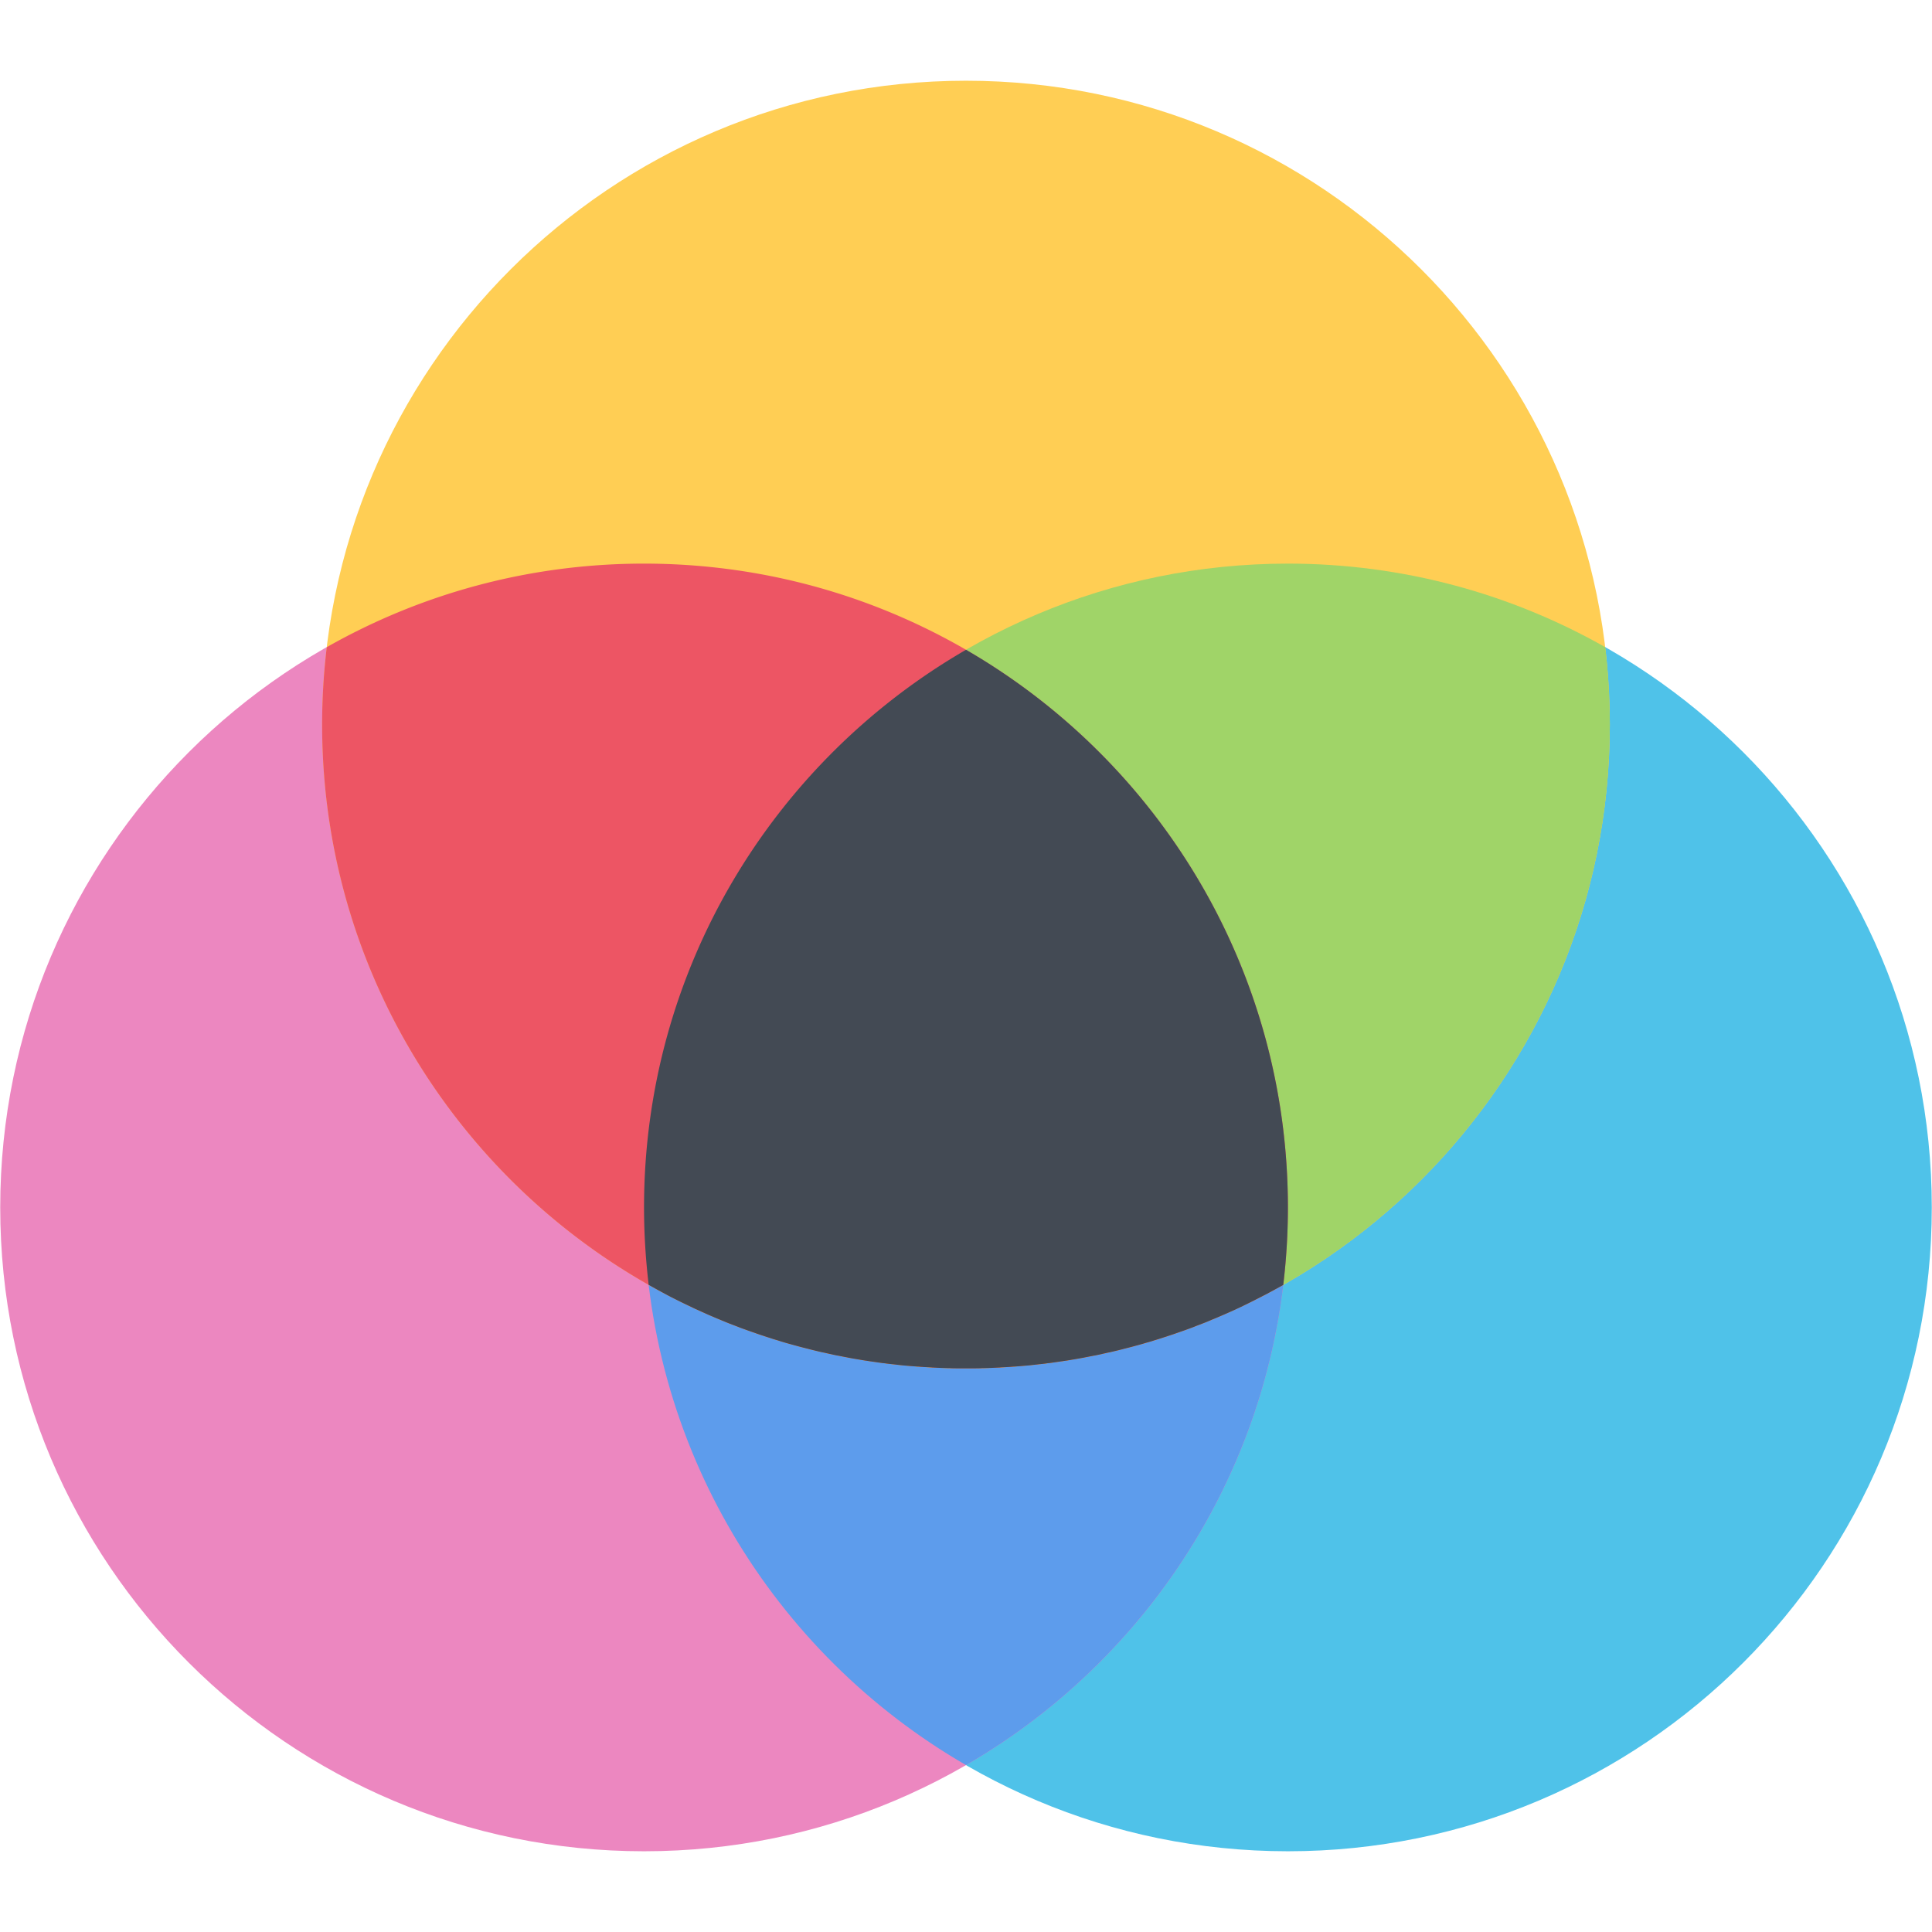
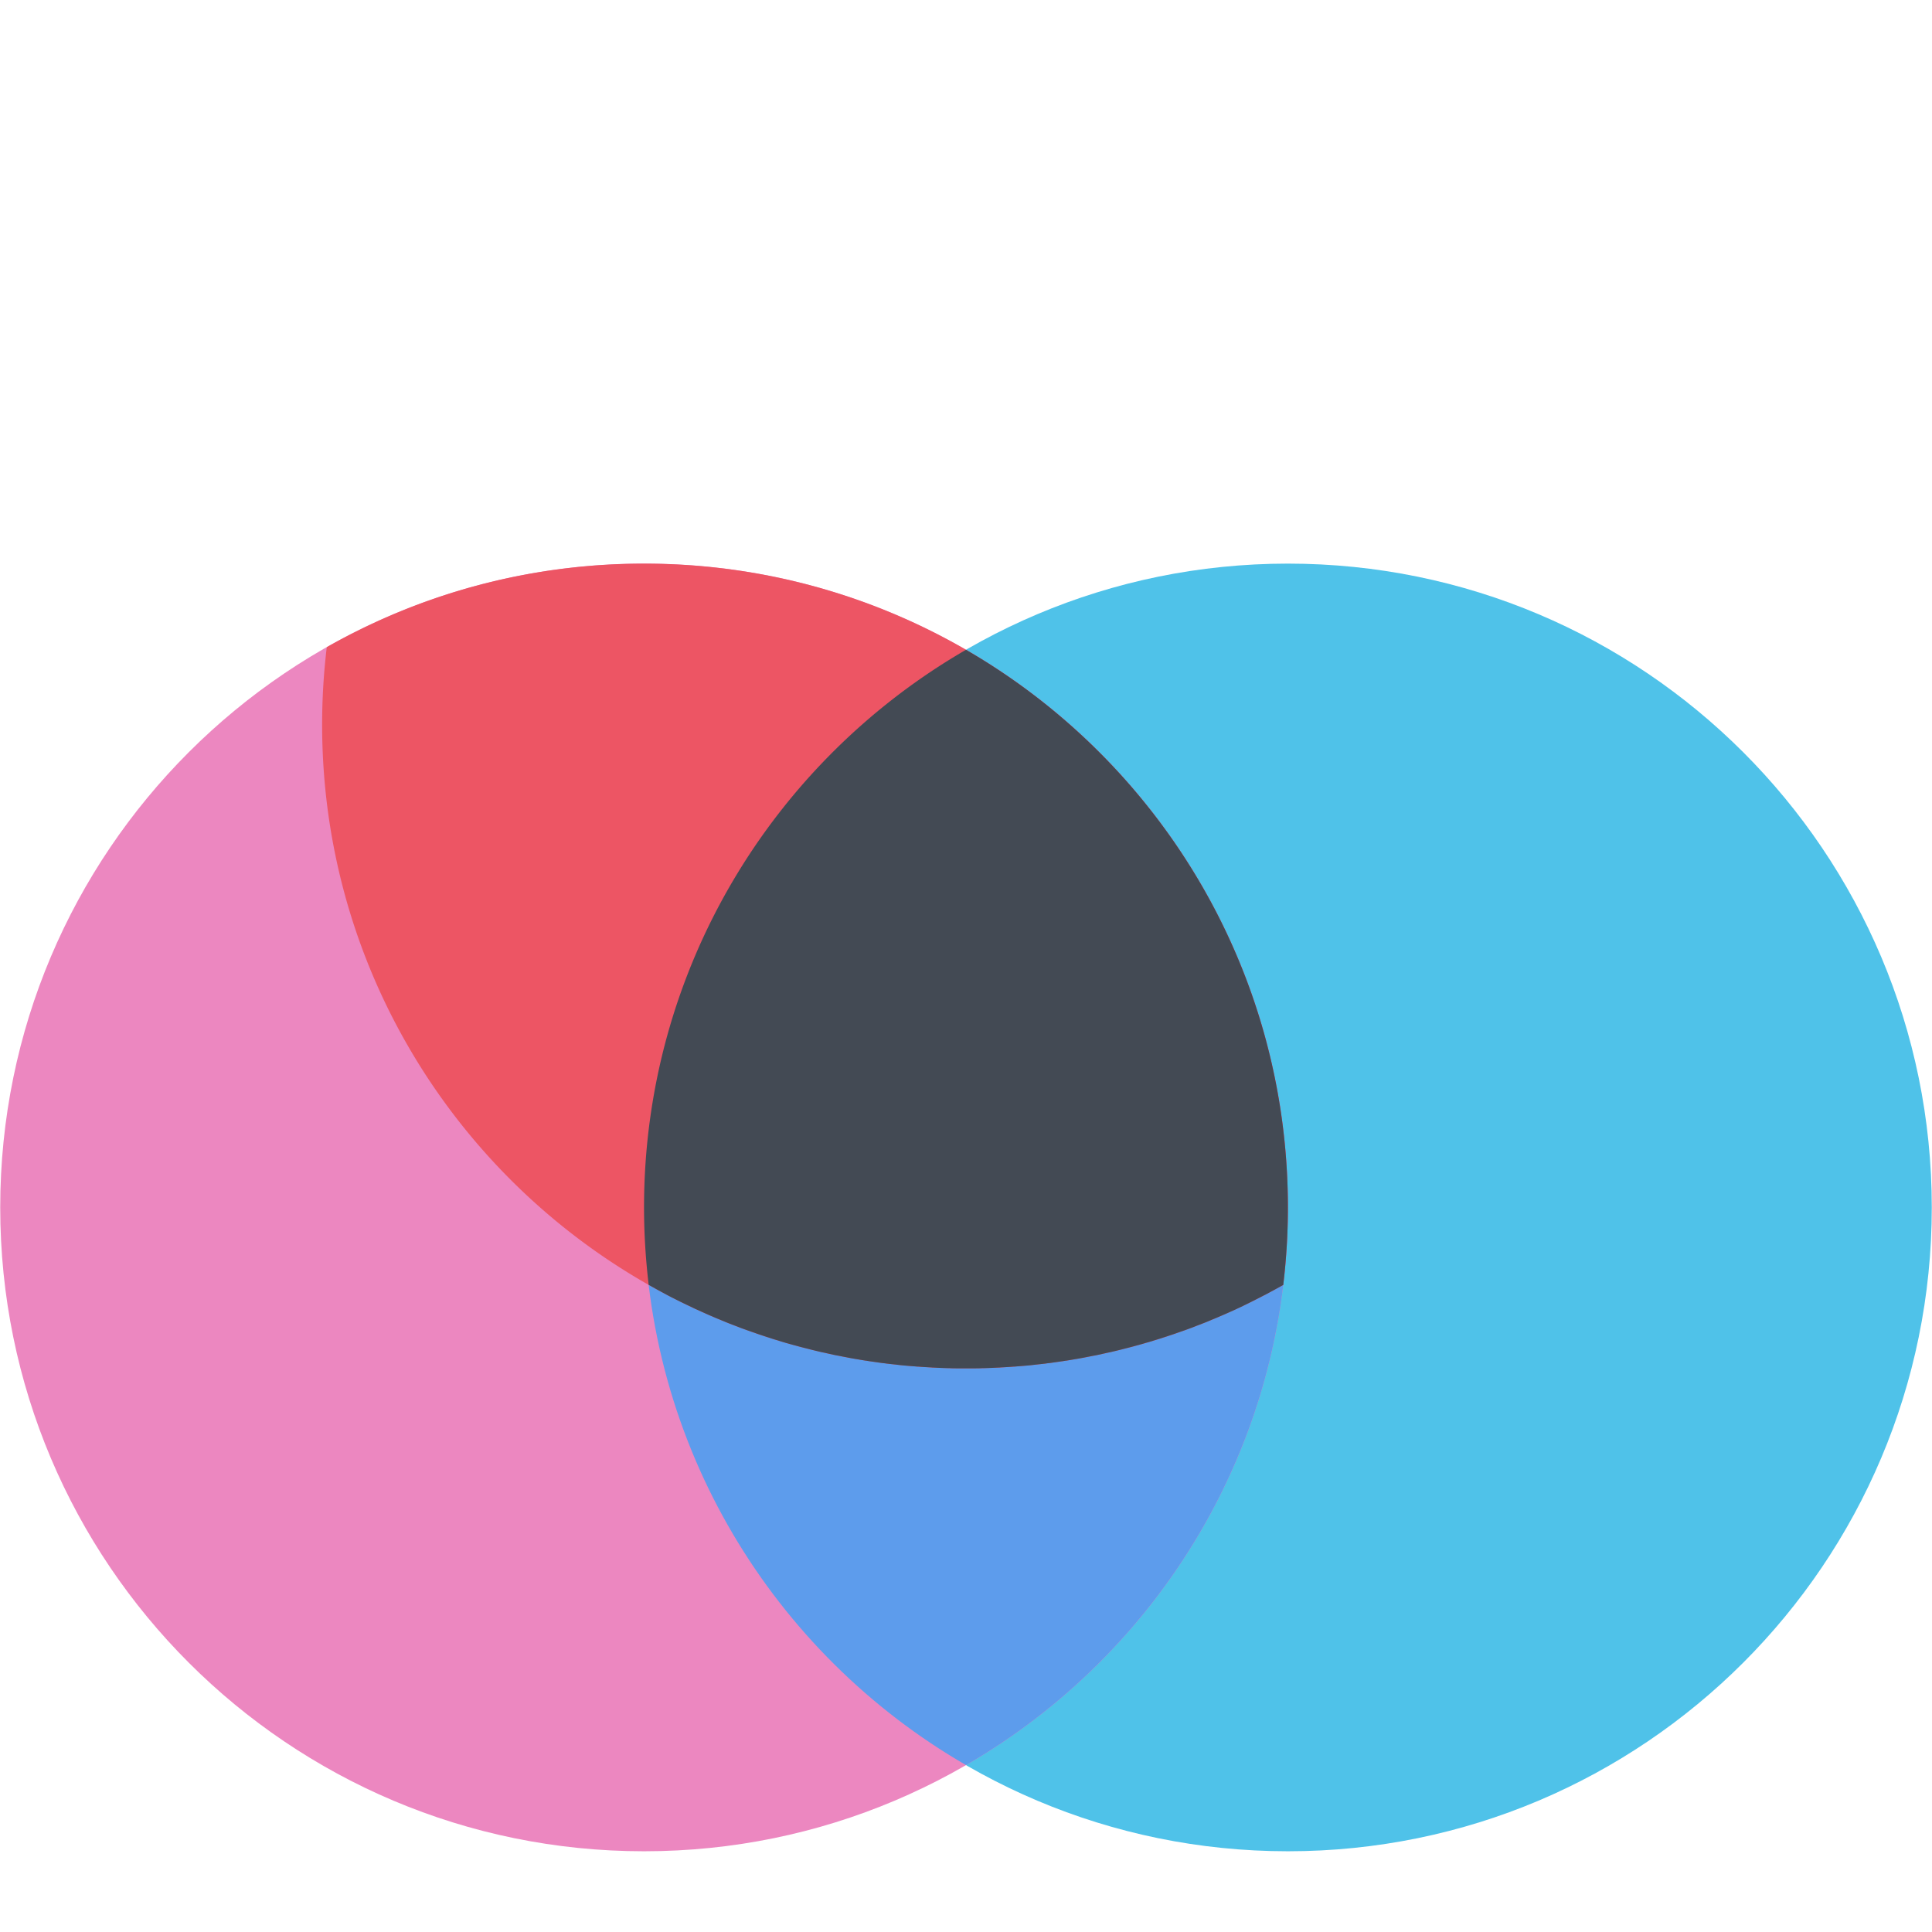
<svg xmlns="http://www.w3.org/2000/svg" t="1728876876124" class="icon" viewBox="0 0 1024 1024" version="1.1" p-id="103752" width="100" height="100">
  <path d="M341.352 639.978c0-188.458 152.808-341.25 341.266-341.25 188.488 0 341.266 152.792 341.266 341.25s-152.778 341.234-341.266 341.234c-188.458 0-341.266-152.776-341.266-341.234z" fill="#4FC2E9" p-id="103753" />
  <path d="M0.118 639.978c0-188.458 152.778-341.25 341.234-341.25 188.488 0 341.266 152.792 341.266 341.25S529.84 981.212 341.352 981.212C152.894 981.212 0.118 828.436 0.118 639.978z" fill="#EC87C0" p-id="103754" />
  <path d="M512 344.39c-102.008 59.018-170.648 169.29-170.648 295.588 0 126.284 68.64 236.57 170.648 295.556 101.978-58.986 170.618-169.274 170.618-295.556 0-126.298-68.642-236.57-170.618-295.588z" fill="#5D9CEC" p-id="103755" />
-   <path d="M512 725.272c-188.488 0-341.264-152.778-341.264-341.218C170.734 195.58 323.512 42.788 512 42.788c188.458 0 341.236 152.792 341.236 341.266-0.002 188.44-152.778 341.218-341.236 341.218z" fill="#FFCE54" p-id="103756" />
-   <path d="M341.352 639.978c0 13.874 0.874 27.556 2.468 41.052 49.644 28.182 107.038 44.24 168.18 44.24 188.458 0 341.236-152.778 341.236-341.218 0-13.902-0.844-27.604-2.438-41.052-49.644-28.166-107.04-44.272-168.18-44.272-188.458 0-341.266 152.794-341.266 341.25z" fill="#A0D468" p-id="103757" />
  <path d="M341.352 298.728c-61.142 0-118.504 16.106-168.15 44.272a342.356 342.356 0 0 0-2.468 41.052c0 188.442 152.778 341.218 341.264 341.218 61.142 0 118.536-16.058 168.15-44.24a343.31 343.31 0 0 0 2.468-41.052c0.002-188.456-152.776-341.25-341.264-341.25z" fill="#ED5564" p-id="103758" />
  <path d="M521.684 725.146c2.562-0.062 5.124-0.188 7.688-0.312 0.282 0 0.562 0 0.876-0.062 2.312-0.124 4.592-0.25 6.902-0.438 0.624 0 1.282-0.062 1.906-0.124 2.468-0.188 4.938-0.376 7.406-0.624 0.5-0.062 1.032-0.124 1.532-0.188 2.092-0.25 4.154-0.438 6.214-0.688 0.656-0.124 1.312-0.188 1.968-0.25 2.376-0.312 4.75-0.688 7.094-1 0.688-0.124 1.406-0.25 2.094-0.312 1.874-0.31 3.716-0.624 5.56-0.936l2.154-0.376c2.25-0.438 4.468-0.876 6.718-1.312 0.844-0.124 1.688-0.312 2.532-0.5 1.686-0.376 3.342-0.75 4.998-1.124 0.782-0.124 1.56-0.312 2.342-0.5 2.124-0.5 4.218-1 6.312-1.562 1-0.25 1.968-0.5 2.968-0.75 1.468-0.376 2.936-0.812 4.404-1.188 1.344-0.376 2.716-0.748 4.06-1.186 1.5-0.376 2.968-0.812 4.438-1.312 1.094-0.312 2.218-0.688 3.312-1 1.25-0.438 2.532-0.812 3.78-1.25 1.718-0.562 3.436-1.124 5.154-1.75 1.094-0.376 2.156-0.75 3.25-1.124a455 455 0 0 0 3.624-1.31 50.946 50.946 0 0 0 3.032-1.188c1.998-0.75 3.998-1.5 5.996-2.312 0.812-0.376 1.656-0.688 2.468-1.062 1.312-0.5 2.624-1.062 3.906-1.624 0.532-0.25 1.062-0.438 1.594-0.688a304.106 304.106 0 0 0 7.28-3.248c0.688-0.312 1.342-0.624 2.03-0.938a435.786 435.786 0 0 0 12.716-6.374c0.562-0.25 1.124-0.562 1.688-0.876 2.81-1.5 5.592-3 8.374-4.562 0.032-0.062 0.062-0.062 0.094-0.062a343.31 343.31 0 0 0 2.468-41.052c0-126.298-68.64-236.57-170.618-295.588-102.008 59.018-170.648 169.29-170.648 295.588 0 13.874 0.874 27.556 2.468 41.052 0.124 0.062 0.282 0.124 0.406 0.188 2.656 1.5 5.342 3 8.06 4.438 0.562 0.312 1.156 0.624 1.718 0.938a319.822 319.822 0 0 0 12.684 6.248c0.686 0.376 1.374 0.688 2.062 1a1924.58 1924.58 0 0 0 7.092 3.186l1.782 0.75c1.282 0.562 2.562 1.124 3.874 1.624 0.844 0.376 1.688 0.688 2.53 1.062 1.938 0.812 3.938 1.562 5.906 2.312 1.032 0.376 2.032 0.812 3.062 1.188 1.218 0.438 2.438 0.876 3.656 1.31 1.062 0.376 2.156 0.75 3.25 1.124 1.686 0.624 3.406 1.188 5.124 1.75 1.25 0.438 2.53 0.812 3.812 1.25 1.092 0.376 2.186 0.688 3.312 1 1.468 0.5 2.936 0.938 4.436 1.376l4.03 1.124c1.468 0.376 2.936 0.812 4.436 1.188 0.968 0.25 1.968 0.5 2.968 0.75 2.062 0.562 4.186 1.062 6.28 1.562 0.78 0.188 1.562 0.376 2.342 0.5 1.688 0.376 3.342 0.75 5 1.124 0.844 0.188 1.718 0.376 2.562 0.5 2.218 0.438 4.468 0.876 6.686 1.312l2.156 0.376c1.844 0.312 3.718 0.624 5.592 0.936 0.688 0.062 1.376 0.188 2.062 0.312 2.376 0.312 4.718 0.688 7.092 1 0.656 0.062 1.342 0.124 2 0.25 2.062 0.25 4.124 0.438 6.186 0.688 0.532 0.062 1.032 0.124 1.562 0.188 2.468 0.25 4.904 0.438 7.404 0.624 0.624 0.062 1.25 0.124 1.874 0.124 2.312 0.188 4.624 0.312 6.936 0.438 0.282 0.062 0.594 0.062 0.874 0.062 2.562 0.124 5.124 0.25 7.686 0.312 0.624 0 1.218 0 1.842 0.062 2.594 0.062 5.218 0.062 7.842 0.062 2.626 0 5.218 0 7.812-0.062 0.626-0.064 1.25-0.064 1.876-0.064z" fill="#434A54" p-id="103759" />
</svg>